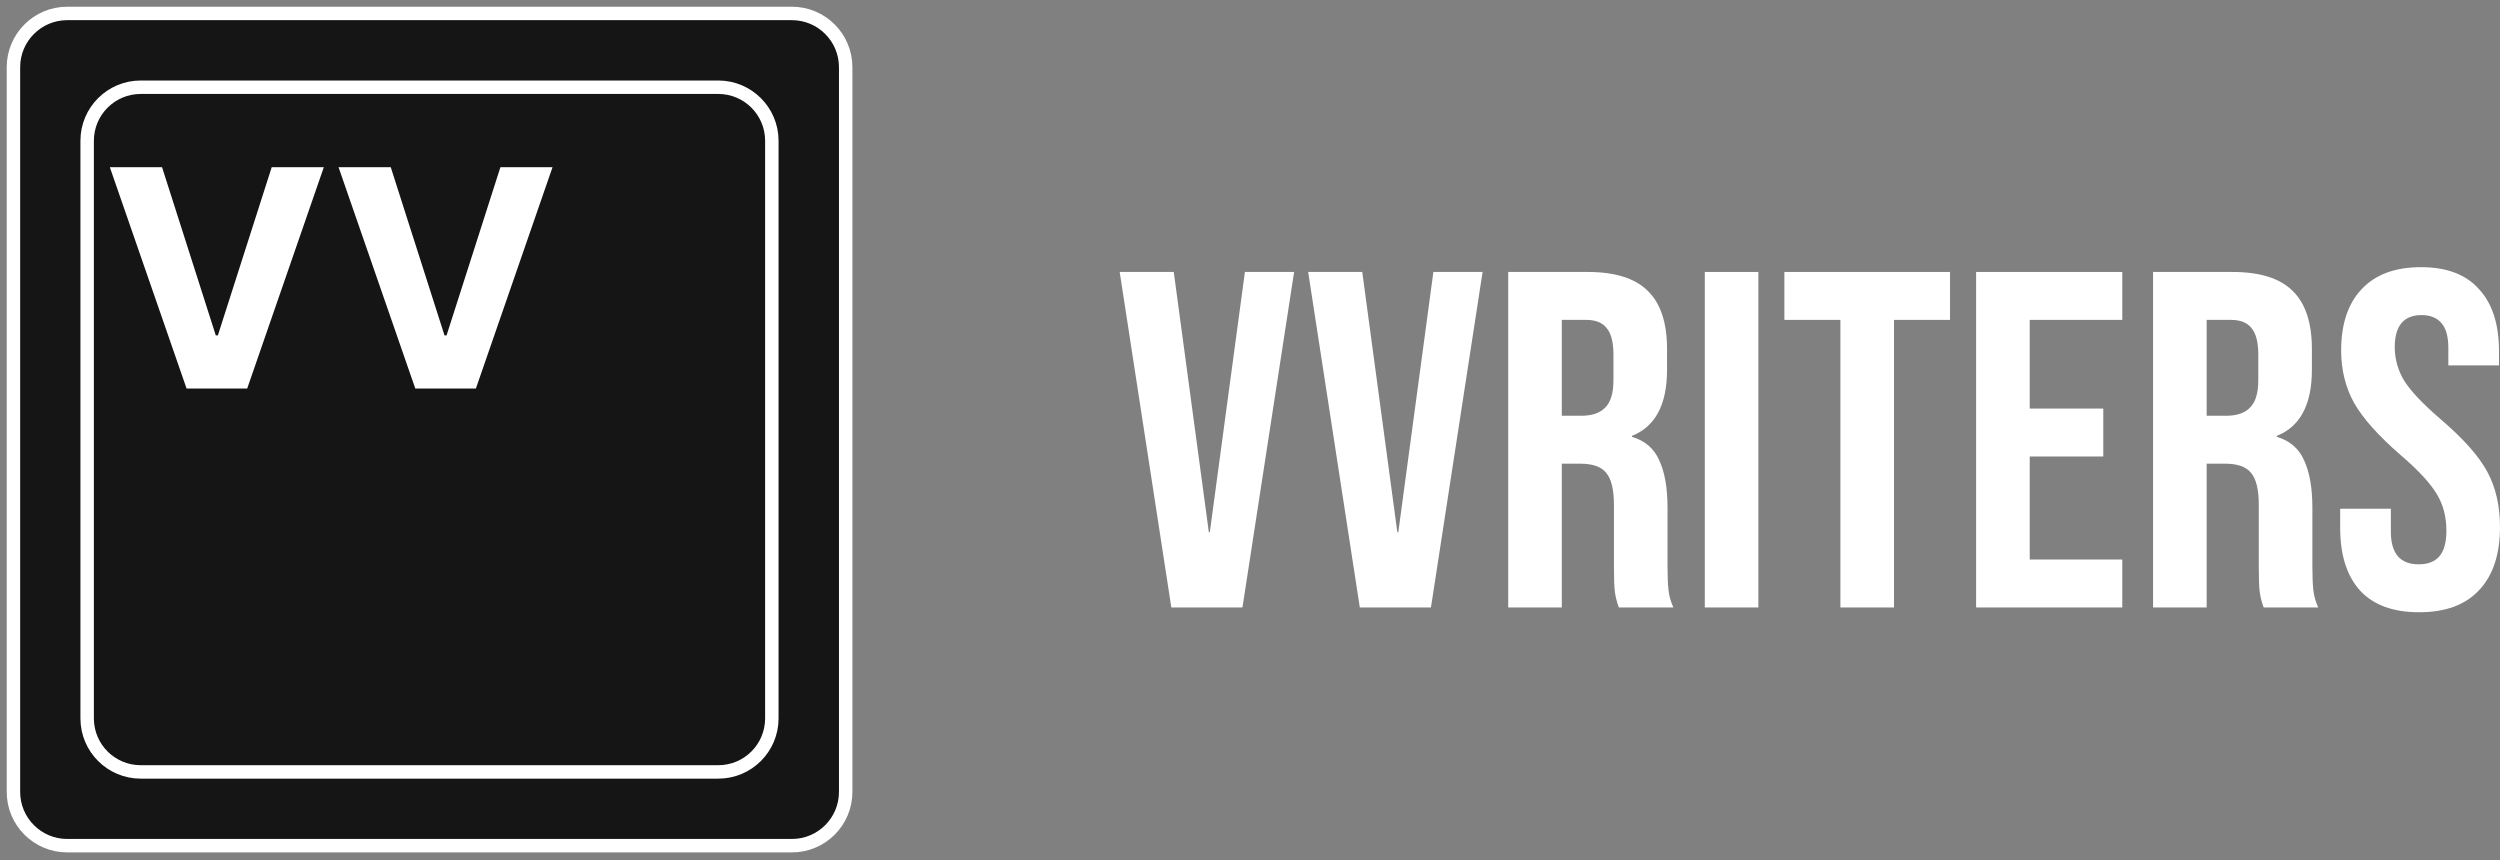
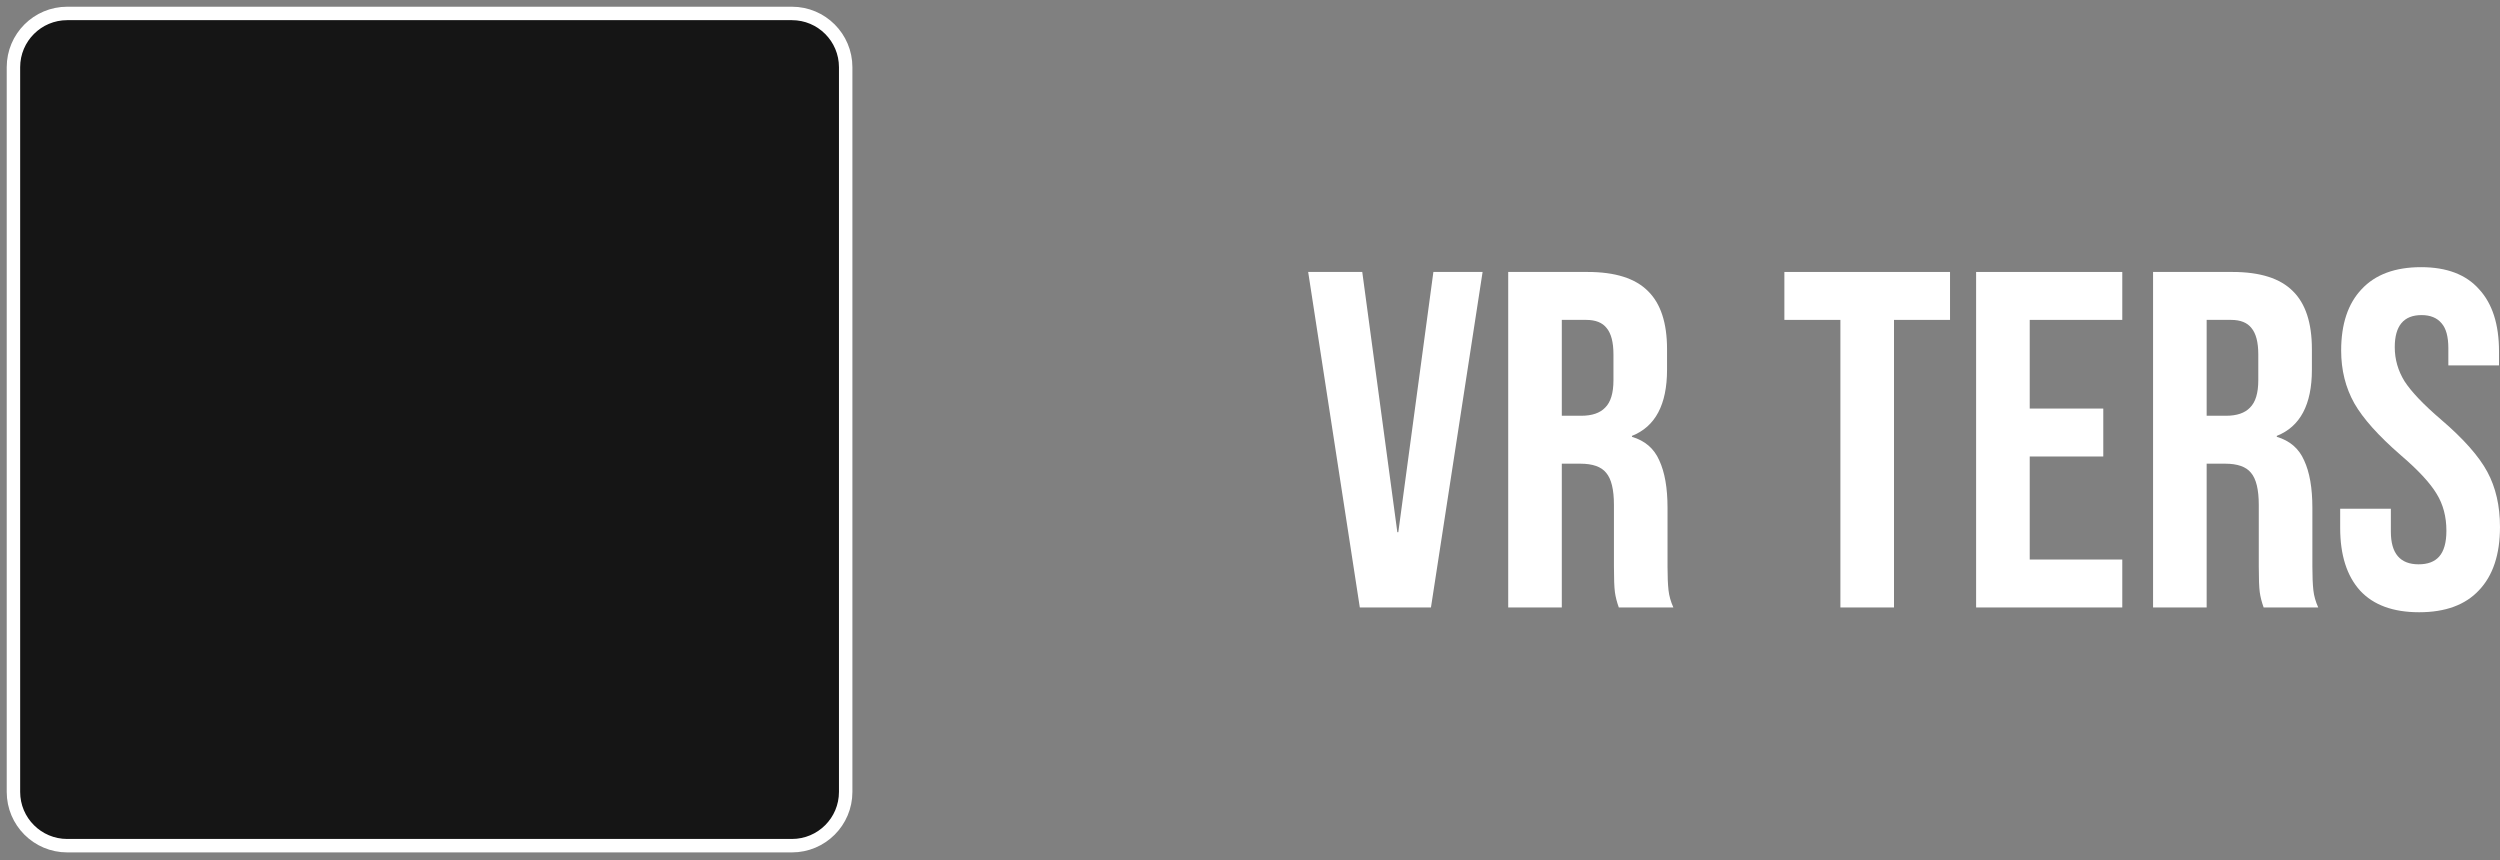
<svg xmlns="http://www.w3.org/2000/svg" width="186" height="64" viewBox="0 0 186 64" fill="none">
  <rect x="0" y="0" width="186" height="64" fill="#808080" stroke="none" />
  <path d="M5.002 1H58.917C61.128 1 62.919 2.792 62.919 5.002V58.917C62.919 61.128 61.128 62.919 58.917 62.919H5.002C2.792 62.919 1 61.128 1 58.917V5.002C1 2.792 2.792 1 5.002 1Z" fill="#151515" stroke="white" />
-   <path d="M10.469 6.49H53.441C55.642 6.49 57.425 8.274 57.425 10.475V53.447C57.425 55.648 55.642 57.431 53.441 57.431H10.469C8.268 57.431 6.484 55.648 6.484 53.447V10.475C6.484 8.274 8.268 6.49 10.469 6.49Z" fill="#151515" stroke="white" />
-   <path d="M12.057 12.441L16.055 24.953H16.209L20.215 12.441H24.092L18.39 28.909H13.882L8.172 12.441H12.057Z" fill="white" />
-   <path d="M29.073 12.441L33.071 24.953H33.224L37.23 12.441H41.108L35.405 28.909H30.898L25.188 12.441H29.073Z" fill="white" />
-   <path d="M83.305 20.234H87.328L89.938 39.597H90.011L92.621 20.234H96.282L92.439 45.195H87.147L83.305 20.234Z" fill="white" />
  <path d="M97.328 20.234H101.352L103.962 39.597H104.034L106.644 20.234H110.305L106.463 45.195H101.17L97.328 20.234Z" fill="white" />
  <path d="M112.211 20.234H118.119C120.173 20.234 121.672 20.71 122.614 21.661C123.557 22.588 124.028 24.026 124.028 25.975V27.509C124.028 30.1 123.158 31.74 121.418 32.429V32.501C122.385 32.786 123.061 33.368 123.448 34.248C123.859 35.128 124.064 36.304 124.064 37.778V42.164C124.064 42.877 124.088 43.46 124.137 43.911C124.185 44.339 124.306 44.767 124.499 45.195H120.439C120.294 44.791 120.198 44.411 120.149 44.054C120.101 43.697 120.077 43.056 120.077 42.129V37.564C120.077 36.423 119.884 35.627 119.497 35.175C119.134 34.724 118.494 34.498 117.576 34.498H116.198V45.195H112.211V20.234ZM117.648 30.932C118.446 30.932 119.038 30.73 119.424 30.326C119.835 29.922 120.041 29.244 120.041 28.293V26.368C120.041 25.464 119.871 24.811 119.533 24.406C119.219 24.002 118.711 23.8 118.011 23.8H116.198V30.932H117.648Z" fill="white" />
-   <path d="M126.836 20.234H130.823V45.195H126.836V20.234Z" fill="white" />
  <path d="M136.926 23.8H132.758V20.234H145.082V23.8H140.914V45.195H136.926V23.8Z" fill="white" />
  <path d="M147.023 20.234H157.898V23.8H151.011V30.397H156.484V33.963H151.011V41.629H157.898V45.195H147.023V20.234Z" fill="white" />
  <path d="M160.188 20.234H166.096C168.149 20.234 169.648 20.71 170.591 21.661C171.534 22.588 172.005 24.026 172.005 25.975V27.509C172.005 30.1 171.135 31.74 169.394 32.429V32.501C170.362 32.786 171.038 33.368 171.425 34.248C171.836 35.128 172.041 36.304 172.041 37.778V42.164C172.041 42.877 172.065 43.46 172.114 43.911C172.162 44.339 172.283 44.767 172.476 45.195H168.415C168.27 44.791 168.174 44.411 168.125 44.054C168.077 43.697 168.053 43.056 168.053 42.129V37.564C168.053 36.423 167.859 35.627 167.473 35.175C167.11 34.724 166.47 34.498 165.552 34.498H164.175V45.195H160.188V20.234ZM165.624 30.932C166.422 30.932 167.014 30.73 167.4 30.326C167.811 29.922 168.017 29.244 168.017 28.293V26.368C168.017 25.464 167.847 24.811 167.509 24.406C167.195 24.002 166.688 23.8 165.987 23.8H164.175V30.932H165.624Z" fill="white" />
  <path d="M179.983 45.551C178.05 45.551 176.588 45.016 175.595 43.946C174.605 42.853 174.109 41.296 174.109 39.275V37.849H177.88V39.56C177.88 41.177 178.569 41.985 179.946 41.985C180.623 41.985 181.13 41.795 181.469 41.414C181.831 41.01 182.012 40.368 182.012 39.489C182.012 38.443 181.771 37.528 181.287 36.743C180.804 35.935 179.91 34.972 178.605 33.855C176.962 32.429 175.813 31.145 175.16 30.004C174.508 28.839 174.182 27.532 174.182 26.081C174.182 24.108 174.689 22.587 175.704 21.517C176.721 20.424 178.195 19.877 180.128 19.877C182.037 19.877 183.474 20.424 184.441 21.517C185.432 22.587 185.927 24.132 185.927 26.153V27.187H182.157V25.903C182.157 25.047 181.988 24.429 181.65 24.049C181.312 23.645 180.816 23.443 180.164 23.443C178.835 23.443 178.17 24.239 178.17 25.832C178.17 26.735 178.412 27.579 178.895 28.363C179.403 29.148 180.309 30.099 181.614 31.216C183.281 32.643 184.429 33.938 185.057 35.103C185.685 36.268 185.999 37.635 185.999 39.204C185.999 41.248 185.48 42.817 184.441 43.911C183.426 45.004 181.94 45.551 179.983 45.551Z" fill="white" />
</svg>